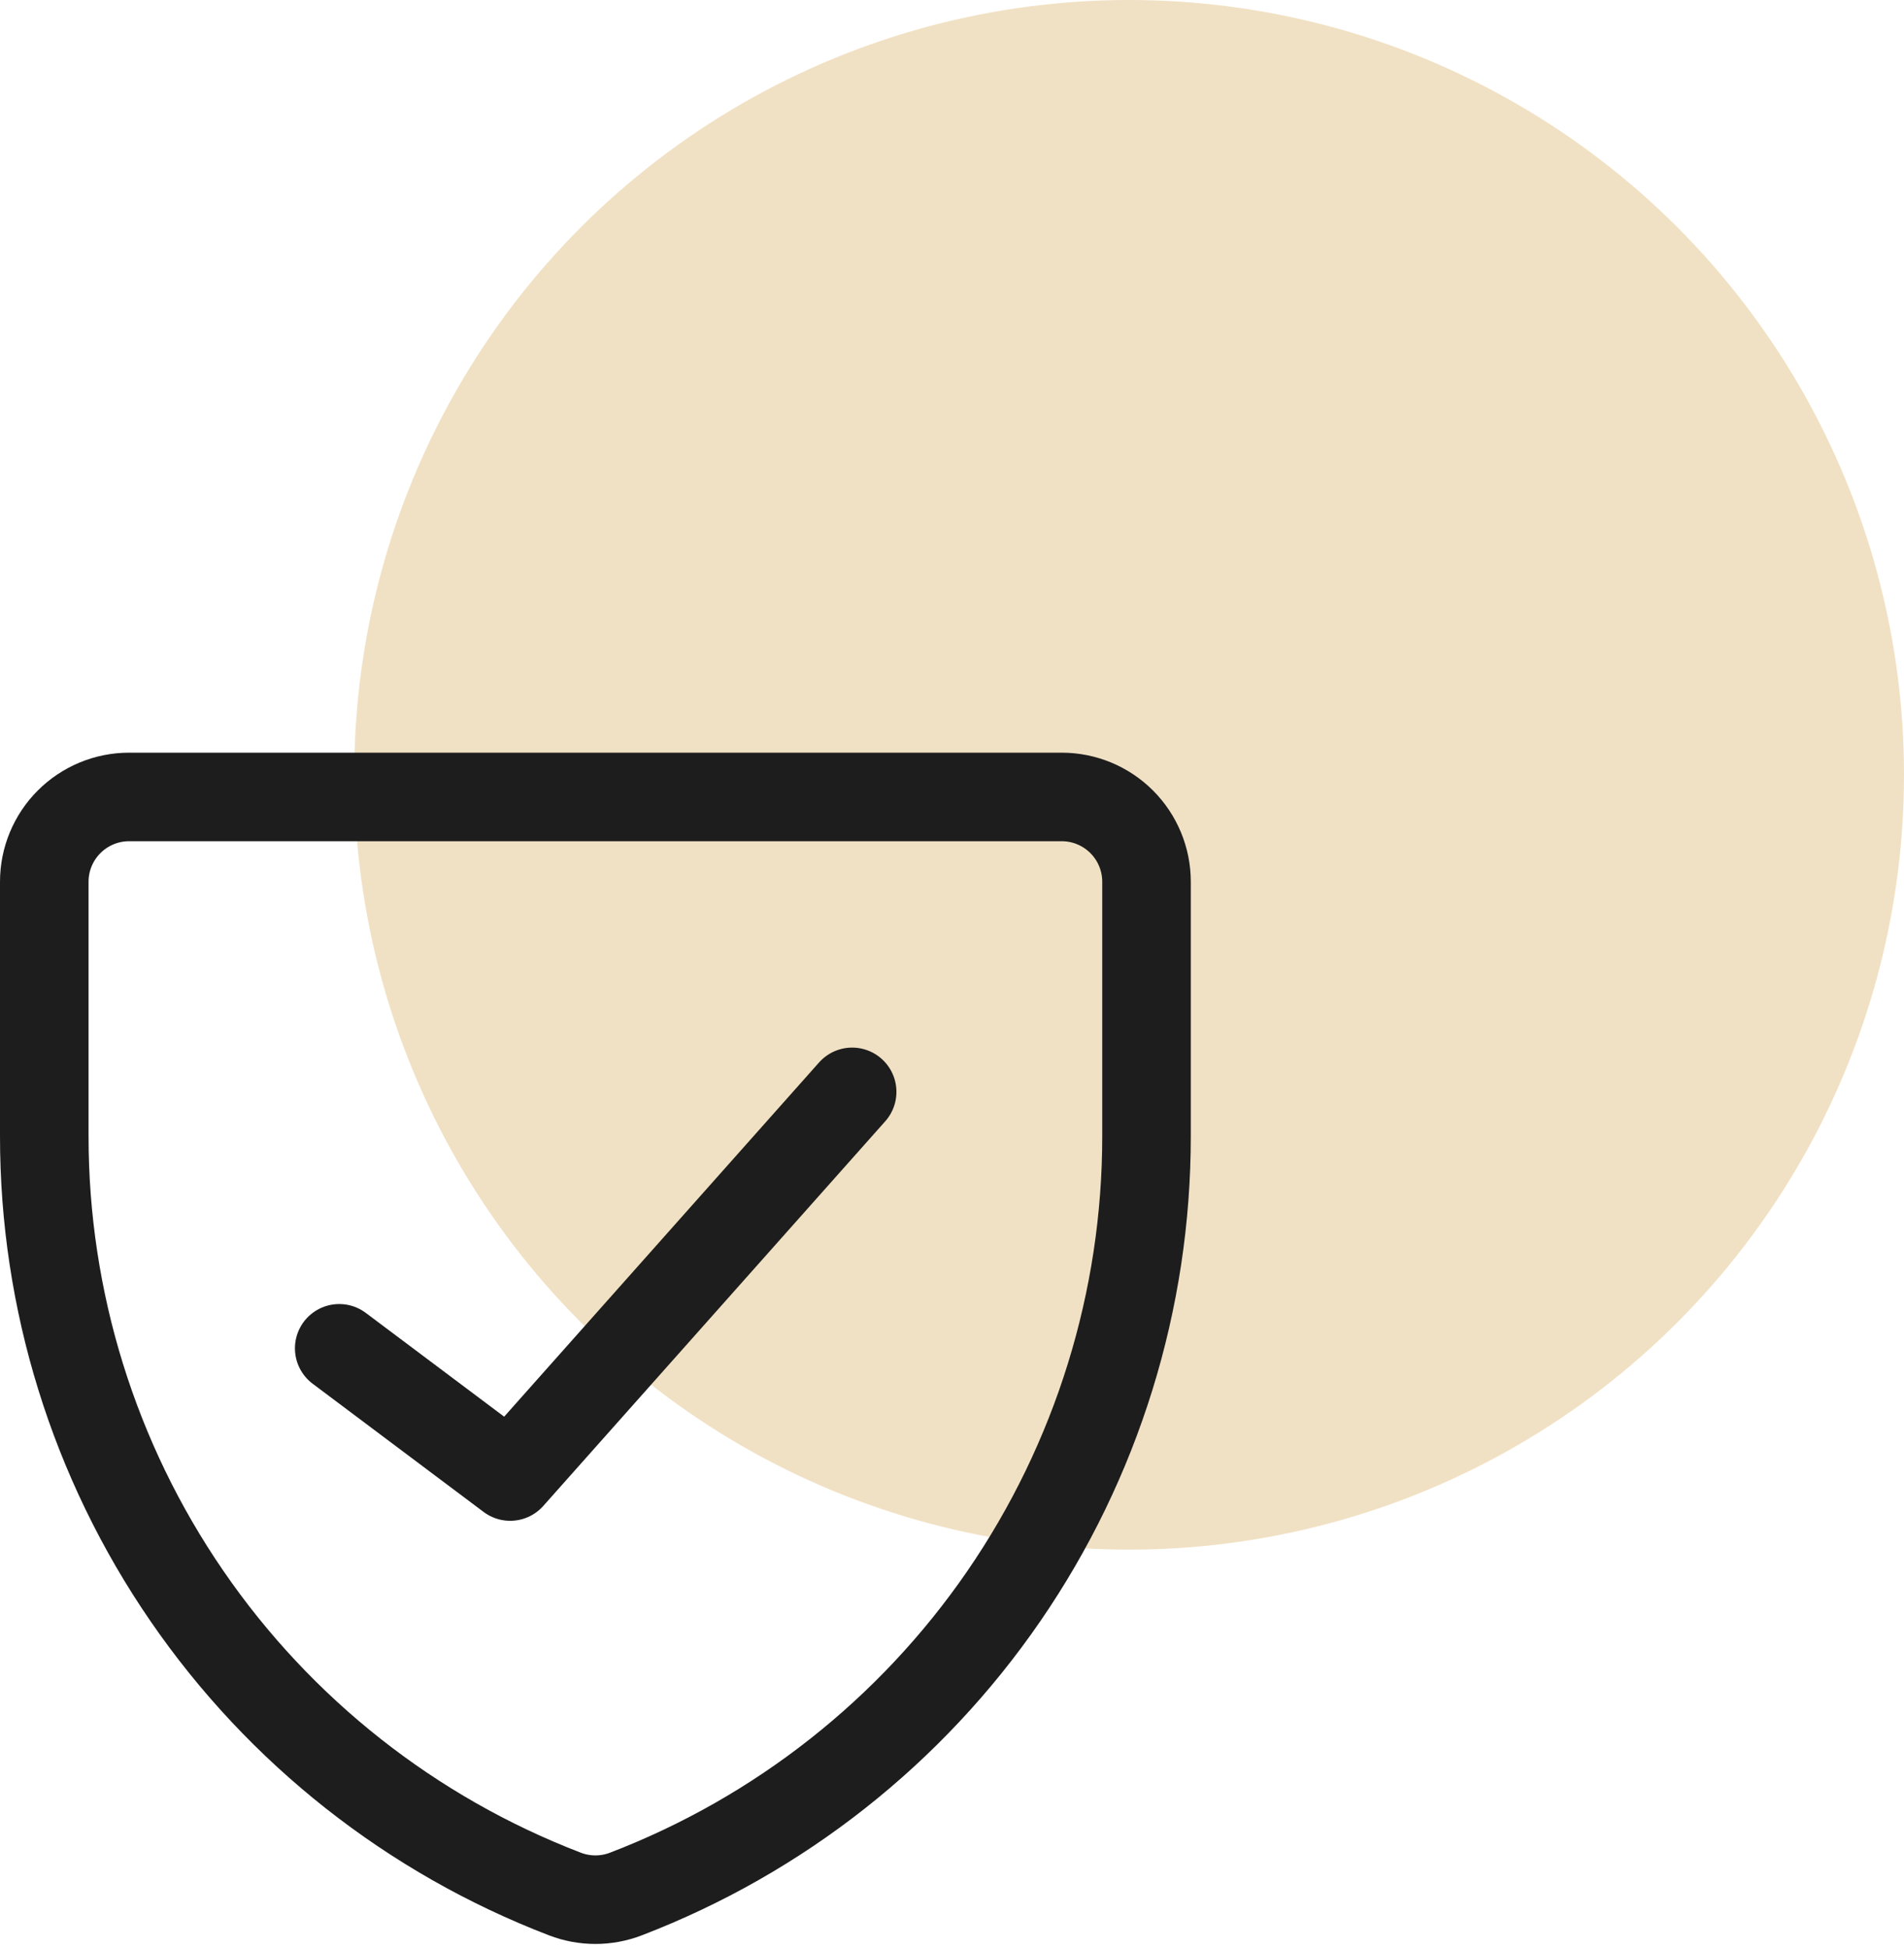
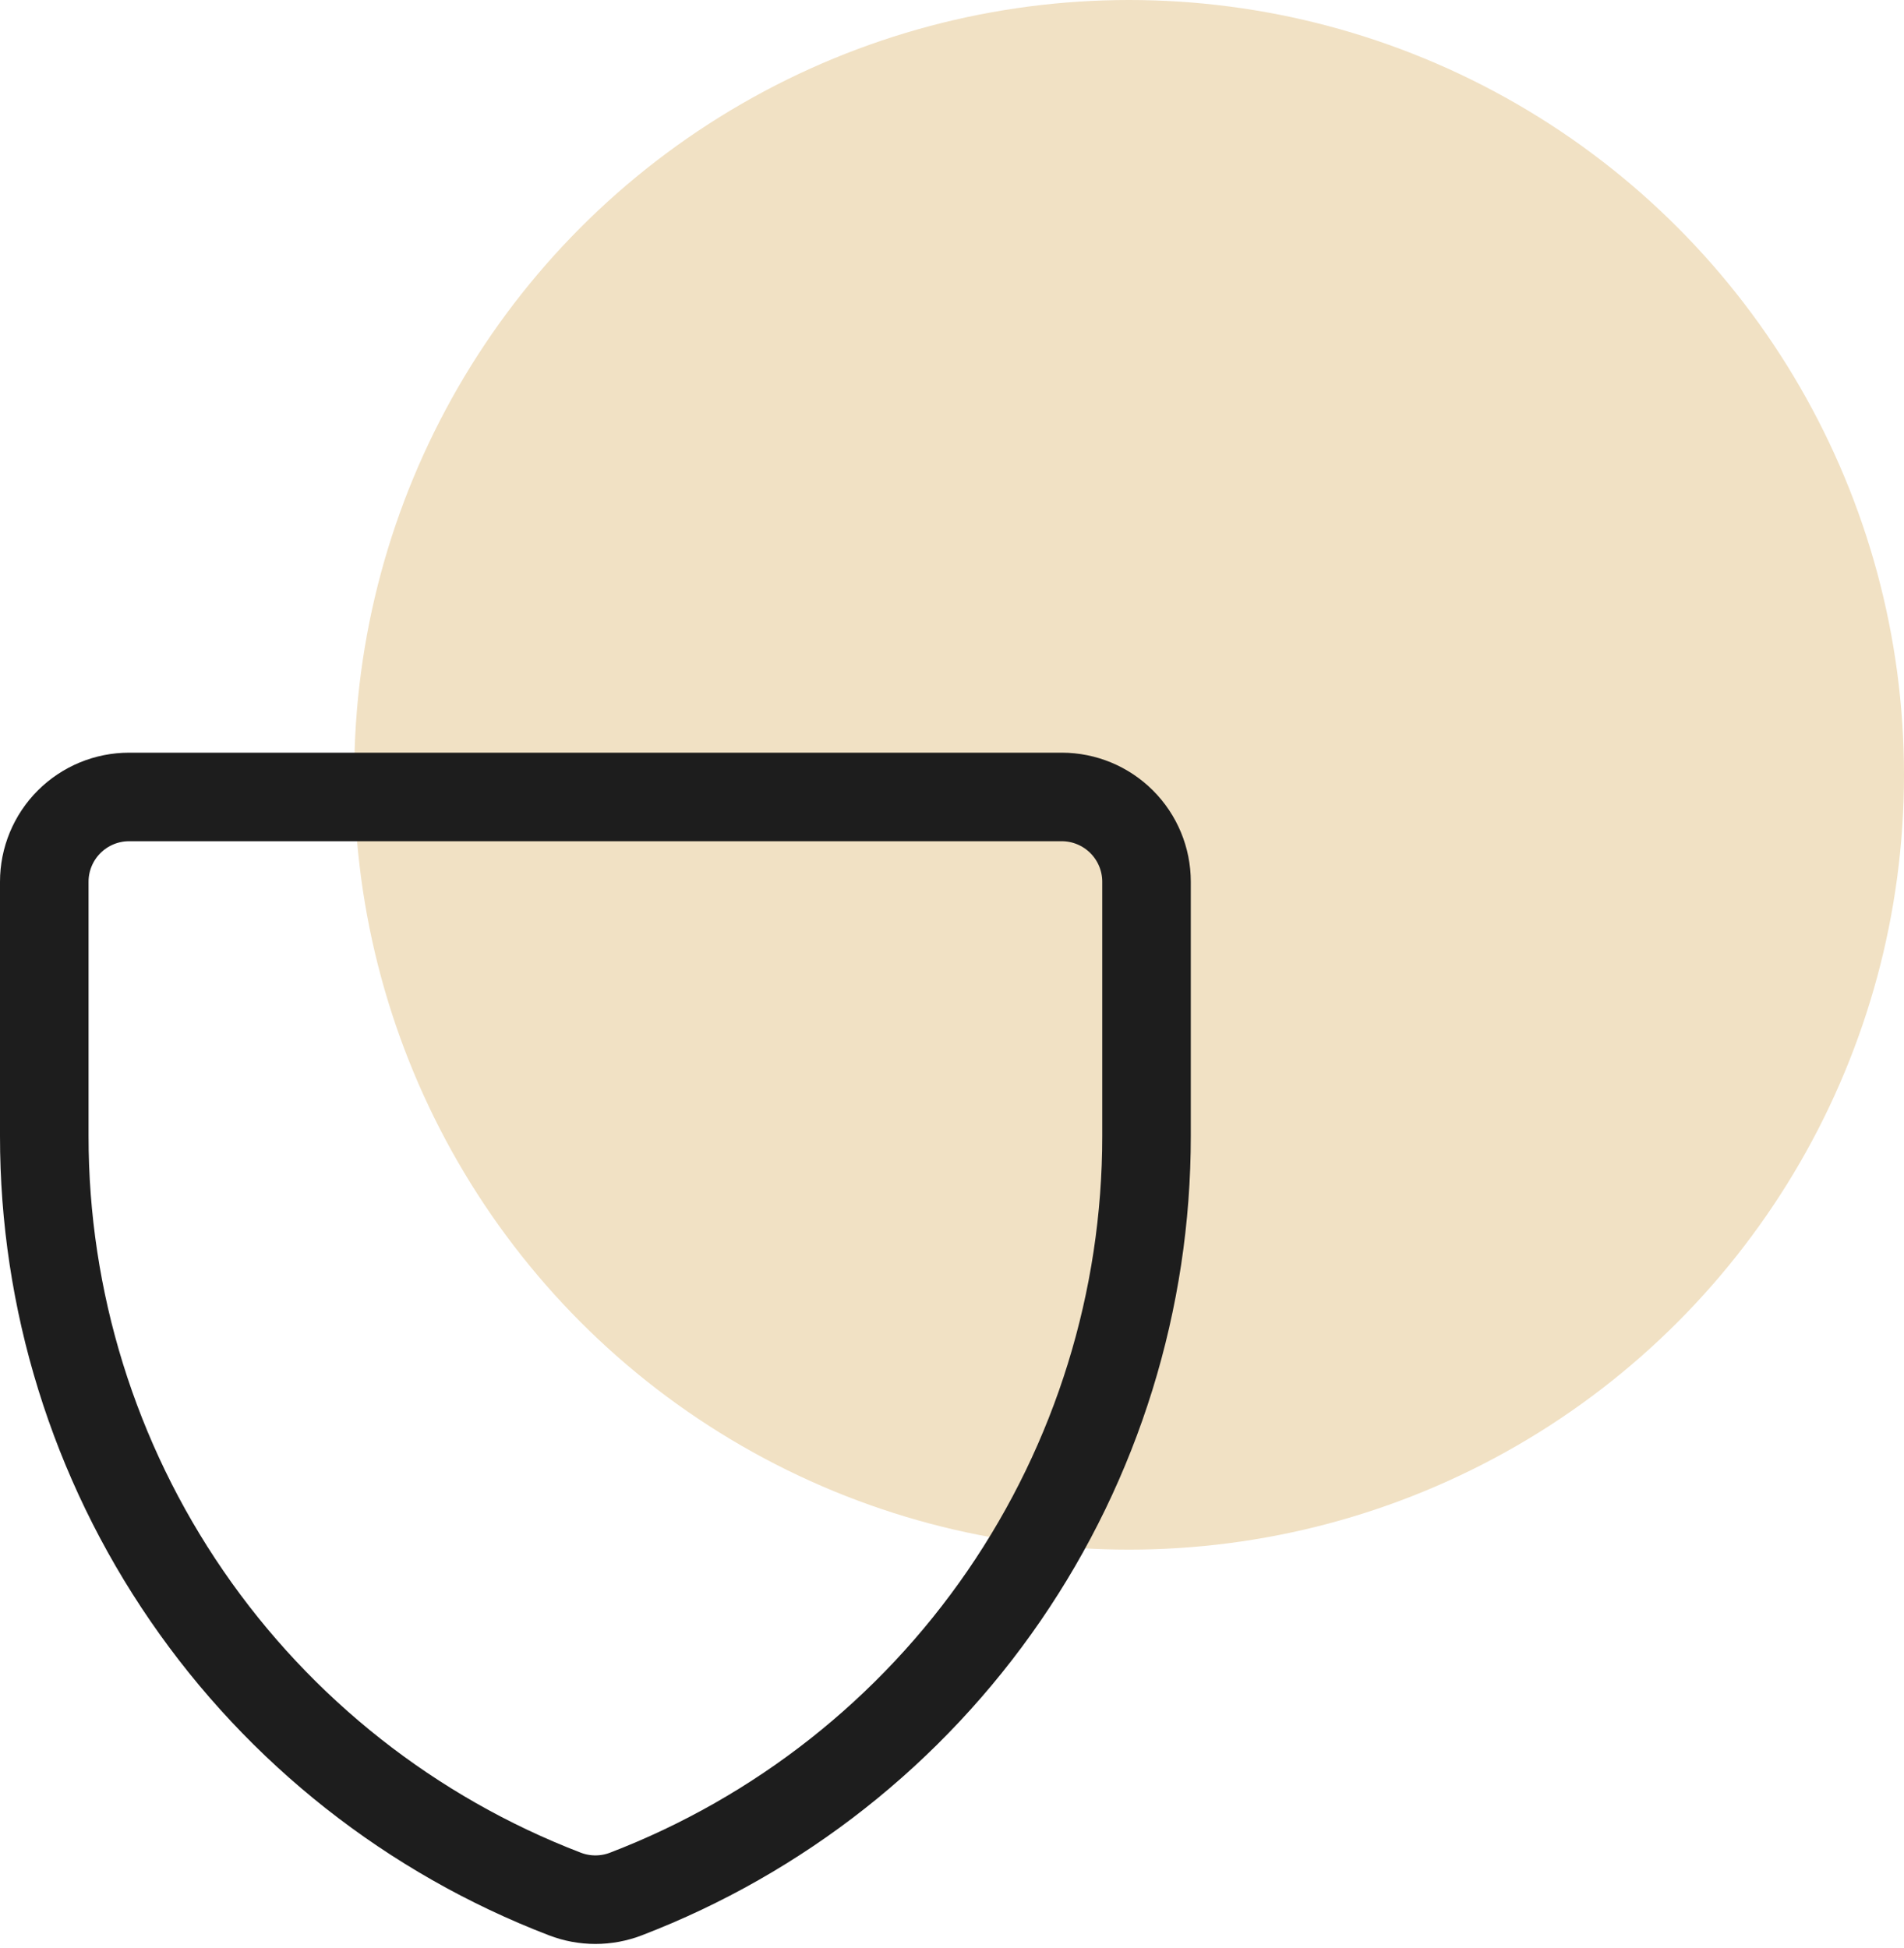
<svg xmlns="http://www.w3.org/2000/svg" width="43" height="44" viewBox="0 0 43 44" fill="none">
  <circle cx="25.5" cy="17.5" r="17.5" fill="#F1E1C4" />
  <path d="M14.136 42.778C13.692 42.949 13.201 42.949 12.757 42.778C9.296 41.449 6.319 39.102 4.22 36.045C2.12 32.989 0.998 29.367 1 25.659V19.915C1 19.407 1.202 18.92 1.561 18.561C1.92 18.202 2.407 18 2.915 18H23.978C24.486 18 24.973 18.202 25.332 18.561C25.691 18.92 25.893 19.407 25.893 19.915V25.659C25.895 29.367 24.773 32.989 22.674 36.045C20.574 39.102 17.597 41.449 14.136 42.778Z" stroke="#1D1D1D" stroke-width="2" stroke-linecap="round" stroke-linejoin="round" />
-   <path d="M19.245 24.661L11.522 33.349L7.661 30.453" stroke="#1D1D1D" stroke-width="2" stroke-linecap="round" stroke-linejoin="round" />
</svg>